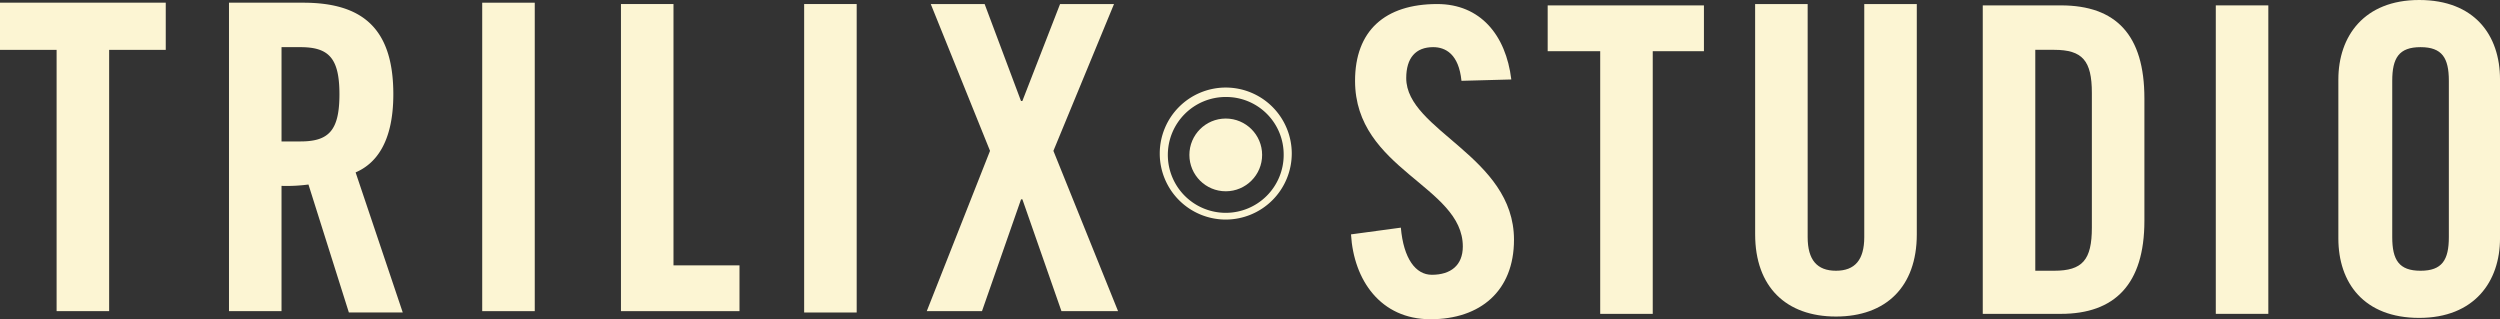
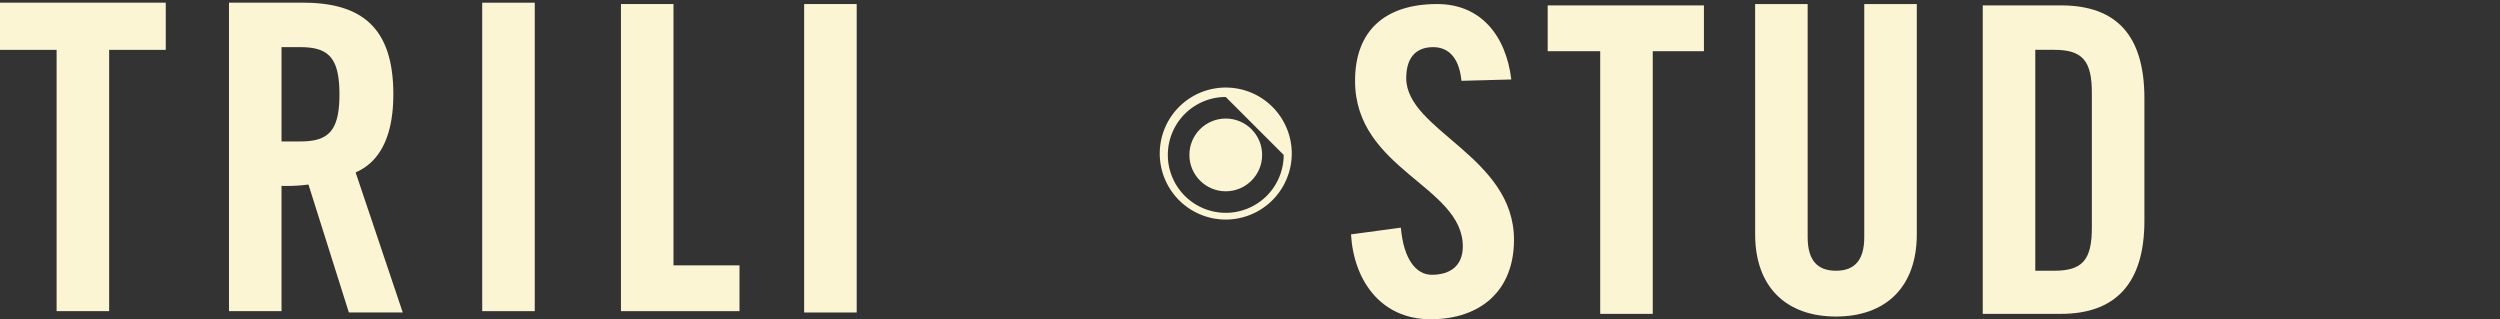
<svg xmlns="http://www.w3.org/2000/svg" width="300.317" height="38.349" viewBox="0 0 300.317 38.349">
  <rect x="0" y="0" width="300.317" height="38.349" fill="#333333" stroke="none" />
  <g id="trilix-studio-horizontal" transform="translate(-212.8 -384.2)">
    <path id="Path_66" data-name="Path 66" d="M212.8,384.4v5.663h6.8v31.391h6.311V390.063h6.8V384.4Z" transform="translate(0 0.124)" fill="#fcf5d3" />
    <path id="Path_67" data-name="Path 67" d="M236.111,421.454H229.8V384.4h8.9c7.12,0,10.841,3.074,10.841,11,0,5.987-2.265,8.414-4.531,9.385l5.663,16.828H244.2l-4.854-15.372a19.609,19.609,0,0,1-3.236.162Zm0-20.388h2.265c3.4,0,4.692-1.294,4.692-5.663s-1.294-5.663-4.692-5.663h-2.265Z" transform="translate(10.508 0.124)" fill="#fcf5d3" />
    <rect id="Rectangle_353" data-name="Rectangle 353" width="6.311" height="37.054" transform="translate(270.727 384.524)" fill="#fcf5d3" />
    <path id="Path_68" data-name="Path 68" d="M258.9,384.5v36.892h14.239v-5.5h-7.929V384.5Z" transform="translate(28.494 0.185)" fill="#fcf5d3" />
    <rect id="Rectangle_354" data-name="Rectangle 354" width="6.311" height="37.054" transform="translate(309.4 384.685)" fill="#fcf5d3" />
-     <path id="Path_69" data-name="Path 69" d="M297.619,384.5l-4.531,11.65h-.162l-4.369-11.65h-6.472l7.12,17.637-7.6,19.255h6.634l4.692-13.43h.162l4.692,13.43h6.8l-7.767-19.255,7.281-17.637Z" transform="translate(42.524 0.185)" fill="#fcf5d3" />
    <path id="Path_70" data-name="Path 70" d="M326.368,393.723c-.324-3.236-1.942-4.045-3.4-4.045-2.1,0-3.236,1.294-3.236,3.722,0,6.311,12.945,9.385,12.945,19.417,0,6.149-4.045,9.547-10.032,9.547s-9.223-4.692-9.547-10.194l5.987-.809c.324,3.722,1.78,5.663,3.722,5.663,2.265,0,3.722-1.133,3.722-3.4,0-7.281-12.945-9.223-12.945-19.9,0-5.987,3.56-9.223,9.87-9.223,5.178,0,8.252,3.722,8.9,9.061Z" transform="translate(61.994 0.185)" fill="#fcf5d3" />
    <path id="Path_71" data-name="Path 71" d="M333.849,390.1H327.7v-5.5h18.77v5.5h-6.149v31.553h-6.311V390.1Z" transform="translate(71.018 0.247)" fill="#fcf5d3" />
    <path id="Path_72" data-name="Path 72" d="M343.1,384.5h6.311v27.993c0,2.751,1.133,4.045,3.4,4.045s3.4-1.294,3.4-4.045V384.5h6.311v27.669c0,6.311-3.722,9.87-9.709,9.87s-9.708-3.56-9.708-9.87Z" transform="translate(80.537 0.185)" fill="#fcf5d3" />
    <path id="Path_73" data-name="Path 73" d="M360,384.6h9.385c6.634,0,10.032,3.56,10.032,11.165v14.725c0,7.6-3.56,11.165-10.032,11.165H360Zm6.31,31.876h2.265c3.4,0,4.531-1.294,4.531-5.178V395.117c0-3.883-1.133-5.178-4.531-5.178h-2.265Z" transform="translate(90.983 0.247)" fill="#fcf5d3" />
-     <path id="Path_74" data-name="Path 74" d="M377.3,421.654V384.6h6.311v37.054Z" transform="translate(101.676 0.247)" fill="#fcf5d3" />
-     <path id="Path_75" data-name="Path 75" d="M386.4,393.747c0-5.178,3.074-9.547,9.709-9.547s9.709,4.207,9.709,9.547V412.84c0,5.178-3.074,9.547-9.709,9.547s-9.709-4.207-9.709-9.547Zm6.472,18.932c0,2.751.809,4.045,3.4,4.045s3.4-1.294,3.4-4.045v-18.77c0-2.751-.809-4.045-3.4-4.045s-3.4,1.294-3.4,4.045Z" transform="translate(107.3)" fill="#fcf5d3" />
    <g id="Group_236" data-name="Group 236" transform="translate(352.117 394.718)">
      <circle id="Ellipse_2" data-name="Ellipse 2" cx="4.369" cy="4.369" r="4.369" transform="translate(3.56 3.722)" fill="#fcf5d3" />
-       <path id="Path_76" data-name="Path 76" d="M306.829,406.557a7.929,7.929,0,1,1,7.929-7.929A7.941,7.941,0,0,1,306.829,406.557Zm0-14.725a6.958,6.958,0,1,0,6.958,6.958A6.906,6.906,0,0,0,306.829,391.833Z" transform="translate(-298.9 -390.7)" fill="#fcf5d3" />
+       <path id="Path_76" data-name="Path 76" d="M306.829,406.557a7.929,7.929,0,1,1,7.929-7.929A7.941,7.941,0,0,1,306.829,406.557Zm0-14.725a6.958,6.958,0,1,0,6.958,6.958Z" transform="translate(-298.9 -390.7)" fill="#fcf5d3" />
    </g>
  </g>
</svg>